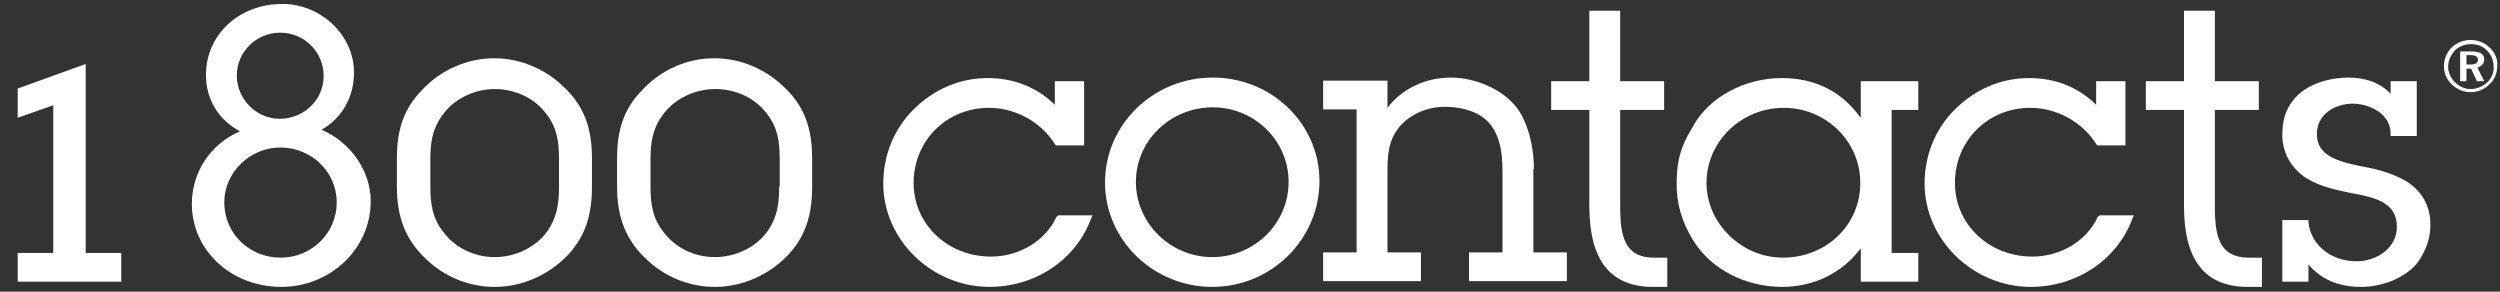
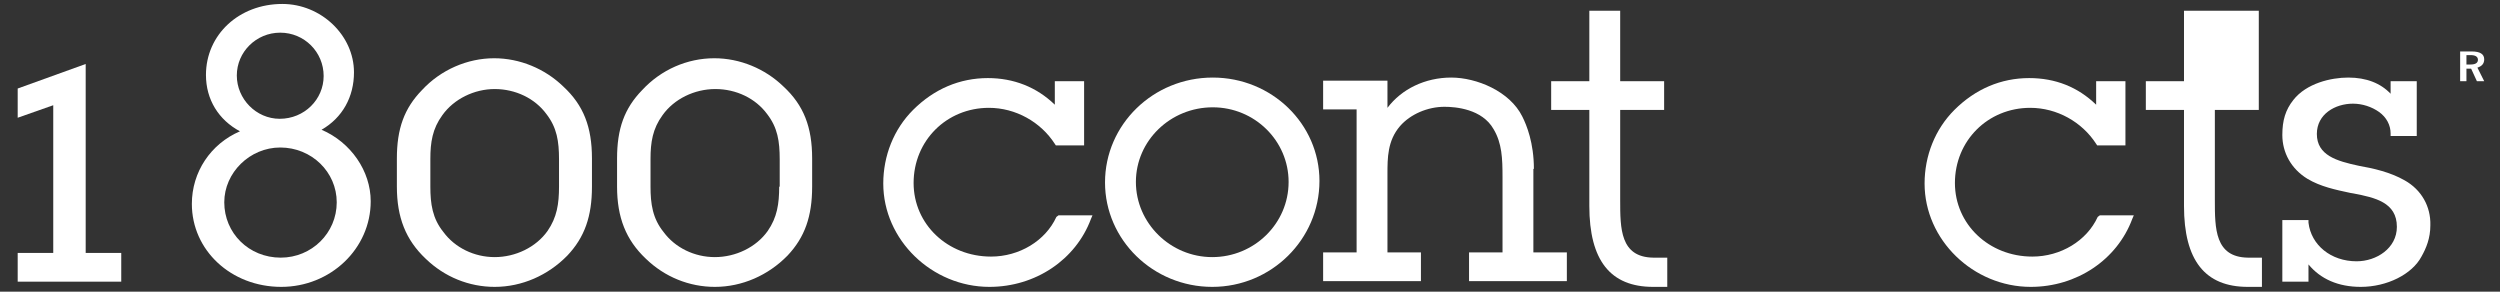
<svg xmlns="http://www.w3.org/2000/svg" width="120" height="14" viewBox="0 0 120 14" fill="none">
  <rect x="0" y="0" width="120" height="14" fill="#333333" stroke="none" />
  <path d="M4.113 3.071L0.849 4.249V5.652L2.556 5.051V12.141H0.849V13.519H5.82V12.141H4.113V3.071Z" fill="#ffffff" />
  <path d="M15.434 6.228C16.439 5.652 16.991 4.65 16.991 3.472C16.991 1.693 15.409 0.19 13.552 0.19C11.468 0.19 9.886 1.668 9.886 3.598C9.886 4.775 10.489 5.752 11.518 6.303C10.112 6.905 9.209 8.258 9.209 9.786C9.209 12.016 11.091 13.77 13.501 13.77C15.861 13.77 17.794 11.941 17.794 9.661C17.794 8.208 16.84 6.83 15.434 6.228ZM11.367 3.623C11.367 2.495 12.296 1.568 13.451 1.568C14.606 1.568 15.535 2.495 15.535 3.648C15.535 4.775 14.606 5.702 13.426 5.702C12.296 5.702 11.367 4.75 11.367 3.623ZM13.476 12.367C11.945 12.367 10.765 11.189 10.765 9.711C10.765 8.283 11.995 7.08 13.451 7.08C14.957 7.08 16.163 8.258 16.163 9.711C16.163 11.189 14.957 12.367 13.476 12.367Z" fill="#ffffff" />
  <path d="M23.72 2.796C22.439 2.796 21.159 3.347 20.255 4.324C19.402 5.201 19.05 6.178 19.05 7.606V8.959C19.05 10.437 19.477 11.515 20.431 12.417C21.335 13.294 22.515 13.77 23.745 13.77C25.05 13.77 26.305 13.218 27.234 12.266C28.063 11.389 28.414 10.387 28.414 8.959V7.606C28.414 6.103 28.013 5.051 27.034 4.149C26.155 3.297 24.95 2.796 23.72 2.796ZM26.833 8.959C26.833 9.786 26.732 10.437 26.28 11.089C25.728 11.866 24.749 12.341 23.745 12.341C22.766 12.341 21.837 11.891 21.285 11.139C20.757 10.488 20.657 9.786 20.657 8.959V7.631C20.657 6.83 20.757 6.178 21.234 5.527C21.787 4.75 22.766 4.274 23.745 4.274C24.749 4.274 25.678 4.725 26.23 5.477C26.732 6.128 26.833 6.779 26.833 7.656V8.959Z" fill="#ffffff" />
  <path d="M34.288 2.796C32.983 2.796 31.727 3.347 30.824 4.324C29.97 5.201 29.619 6.178 29.619 7.606V8.959C29.619 10.437 30.045 11.515 30.999 12.417C31.903 13.294 33.083 13.77 34.313 13.77C35.619 13.77 36.874 13.218 37.803 12.266C38.631 11.389 38.983 10.387 38.983 8.959V7.606C38.983 6.103 38.581 5.051 37.602 4.149C36.723 3.297 35.518 2.796 34.288 2.796ZM37.401 8.959C37.401 9.786 37.301 10.437 36.849 11.089C36.297 11.866 35.317 12.341 34.313 12.341C33.334 12.341 32.405 11.891 31.853 11.139C31.326 10.488 31.225 9.786 31.225 8.959V7.631C31.225 6.83 31.326 6.178 31.803 5.527C32.355 4.75 33.334 4.274 34.338 4.274C35.343 4.274 36.271 4.725 36.824 5.477C37.326 6.128 37.426 6.779 37.426 7.656V8.959H37.401Z" fill="#ffffff" />
  <path d="M50.707 10.412C50.179 11.565 48.924 12.316 47.569 12.316C45.485 12.316 43.853 10.763 43.853 8.784C43.853 6.754 45.435 5.176 47.468 5.176C48.748 5.176 49.953 5.852 50.631 6.905L50.681 6.98H52.037V3.898H50.631V5.026C49.753 4.174 48.648 3.748 47.418 3.748C46.062 3.748 44.832 4.274 43.828 5.276C42.899 6.203 42.397 7.481 42.397 8.809C42.397 11.515 44.732 13.77 47.493 13.77C49.702 13.77 51.636 12.467 52.364 10.513L52.439 10.337H50.807L50.707 10.412Z" fill="#ffffff" />
  <path d="M58.213 3.723C55.351 3.723 53.041 5.978 53.041 8.759C53.041 11.515 55.351 13.77 58.188 13.77C61.025 13.77 63.334 11.49 63.334 8.684C63.334 5.953 61.05 3.723 58.213 3.723ZM58.188 12.341C56.18 12.341 54.523 10.713 54.523 8.734C54.523 6.754 56.18 5.151 58.213 5.151C60.221 5.151 61.853 6.754 61.853 8.734C61.853 10.738 60.196 12.341 58.188 12.341Z" fill="#ffffff" />
  <path d="M73.627 8.107C73.627 6.855 73.276 6.003 73.075 5.602C72.473 4.374 70.866 3.723 69.661 3.723C68.406 3.723 67.276 4.274 66.598 5.176V3.873H63.51V5.251H65.117V12.116H63.51V13.494H68.205V12.116H66.598V8.358C66.598 7.581 66.598 6.754 67.201 6.053C67.703 5.477 68.531 5.126 69.335 5.126C69.862 5.126 71.142 5.226 71.694 6.203C72.096 6.88 72.121 7.606 72.121 8.508V12.116H70.514V13.494H75.209V12.116H73.602V8.107H73.627Z" fill="#ffffff" />
  <path d="M77.769 9.611V5.276H79.878V3.898H77.769V0.516H76.288V3.898H74.456V5.276H76.288V9.886C76.288 12.492 77.292 13.77 79.351 13.77H80.029V12.367H79.351C77.769 12.342 77.769 10.964 77.769 9.611Z" fill="#ffffff" />
-   <path d="M89.292 5.627C88.388 4.374 87.108 3.748 85.527 3.748C83.744 3.748 82.062 4.65 81.284 6.028L81.259 6.078C80.857 6.754 80.481 7.406 80.481 8.759C80.456 9.736 80.732 10.663 81.259 11.515C82.112 12.918 83.769 13.77 85.552 13.77C87.083 13.77 88.439 13.093 89.317 11.916V13.519H92.079V12.141H90.799V5.276H92.079V3.898H89.317V5.627H89.292ZM85.577 12.367C83.594 12.367 81.912 10.713 81.912 8.784C81.912 6.805 83.568 5.176 85.627 5.176C87.635 5.176 89.292 6.779 89.292 8.759C89.317 10.763 87.686 12.367 85.577 12.367Z" fill="#ffffff" />
  <path d="M100.69 10.412C100.163 11.565 98.908 12.316 97.552 12.316C95.468 12.316 93.836 10.763 93.836 8.784C93.836 6.754 95.418 5.176 97.451 5.176C98.732 5.176 99.937 5.852 100.615 6.905L100.665 6.98H102.021V3.898H100.615V5.026C99.736 4.174 98.656 3.748 97.401 3.748C96.046 3.748 94.816 4.274 93.811 5.276C92.882 6.203 92.38 7.481 92.38 8.809C92.38 11.515 94.715 13.77 97.477 13.77C99.686 13.77 101.619 12.467 102.347 10.513L102.422 10.337H100.79L100.69 10.412Z" fill="#ffffff" />
-   <path d="M106.313 9.611V5.276H108.422V3.898H106.313V0.516H104.832V3.898H103V5.276H104.832V9.886C104.832 12.492 105.836 13.77 107.895 13.77H108.573V12.367H107.895C106.313 12.342 106.313 10.964 106.313 9.611Z" fill="#ffffff" />
+   <path d="M106.313 9.611V5.276H108.422V3.898V0.516H104.832V3.898H103V5.276H104.832V9.886C104.832 12.492 105.836 13.77 107.895 13.77H108.573V12.367H107.895C106.313 12.342 106.313 10.964 106.313 9.611Z" fill="#ffffff" />
  <path d="M115.427 8.659C114.724 8.258 113.92 8.082 113.218 7.957C112.163 7.731 111.209 7.456 111.209 6.429C111.209 5.477 112.088 4.976 112.941 4.976C113.393 4.976 113.845 5.126 114.197 5.376C114.548 5.627 114.749 6.003 114.749 6.404V6.529H116.004V3.898H114.749V4.499C114.272 3.998 113.594 3.723 112.715 3.723C111.887 3.723 110.707 3.998 110.079 4.8C109.703 5.276 109.552 5.777 109.552 6.479C109.552 7.331 109.979 8.107 110.757 8.583C111.385 8.959 112.113 9.11 112.816 9.26L112.966 9.285C113.996 9.485 115.05 9.711 115.05 10.888C115.05 11.916 114.071 12.542 113.117 12.542C111.887 12.542 110.933 11.765 110.807 10.688V10.563H109.552V13.519H110.807V12.692C111.385 13.394 112.238 13.77 113.318 13.77C114.573 13.77 115.778 13.168 116.23 12.316C116.456 11.916 116.657 11.44 116.657 10.813C116.682 9.911 116.23 9.11 115.427 8.659Z" fill="#ffffff" />
  <path d="M119.242 2.846C119.242 2.595 119.041 2.47 118.64 2.47H118.087V3.898H118.389V3.297H118.615L118.891 3.898H119.242L118.916 3.247C119.142 3.172 119.242 3.046 119.242 2.846ZM118.59 3.096H118.389V2.645H118.59C118.815 2.645 118.941 2.721 118.941 2.871C118.941 3.021 118.815 3.096 118.59 3.096Z" fill="#ffffff" />
-   <path d="M119.518 2.295C119.267 2.044 118.941 1.919 118.589 1.919C118.238 1.919 117.937 2.044 117.686 2.27C117.435 2.52 117.309 2.846 117.309 3.172C117.309 3.497 117.435 3.823 117.686 4.049C117.937 4.299 118.263 4.424 118.589 4.424C118.916 4.424 119.242 4.299 119.493 4.049C119.744 3.823 119.87 3.497 119.87 3.147C119.895 2.846 119.769 2.545 119.518 2.295ZM119.393 3.948C119.167 4.149 118.891 4.274 118.589 4.274C118.313 4.274 118.037 4.149 117.836 3.948C117.635 3.748 117.51 3.472 117.51 3.197C117.51 2.921 117.635 2.645 117.836 2.42C118.037 2.22 118.313 2.119 118.615 2.119C118.916 2.119 119.192 2.22 119.393 2.445C119.594 2.645 119.694 2.921 119.694 3.222C119.719 3.472 119.594 3.748 119.393 3.948Z" fill="#ffffff" />
</svg>